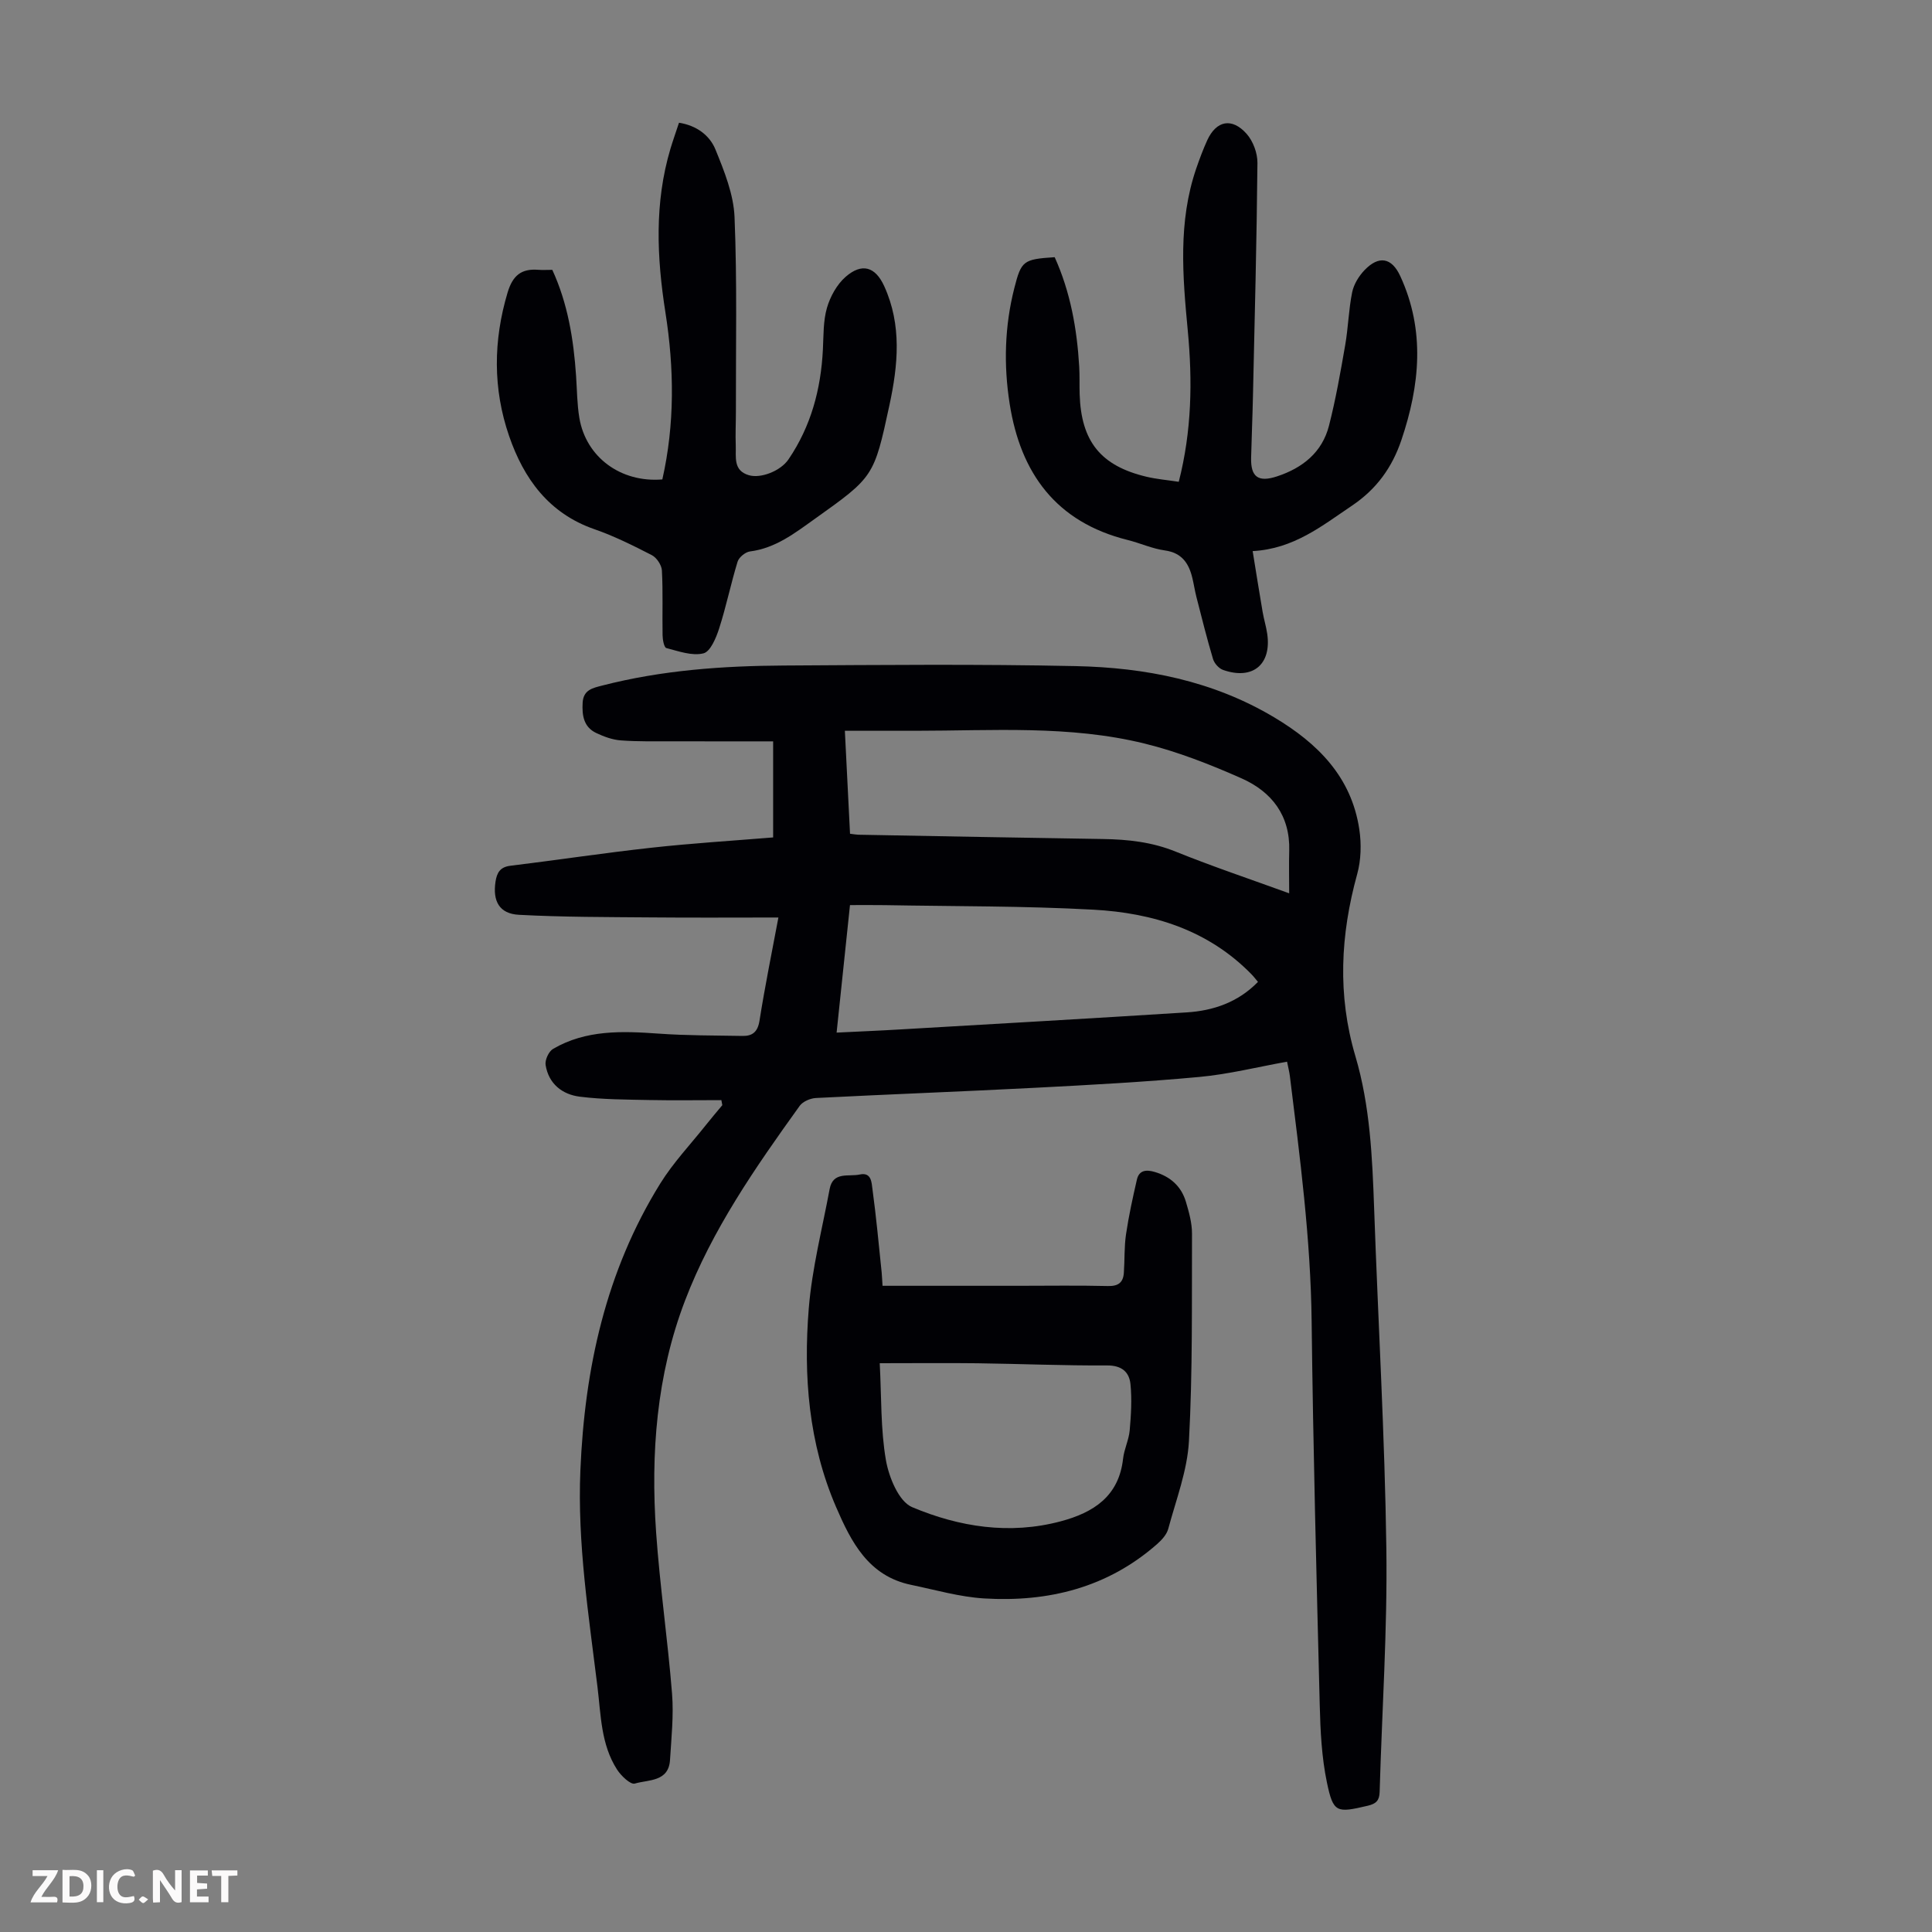
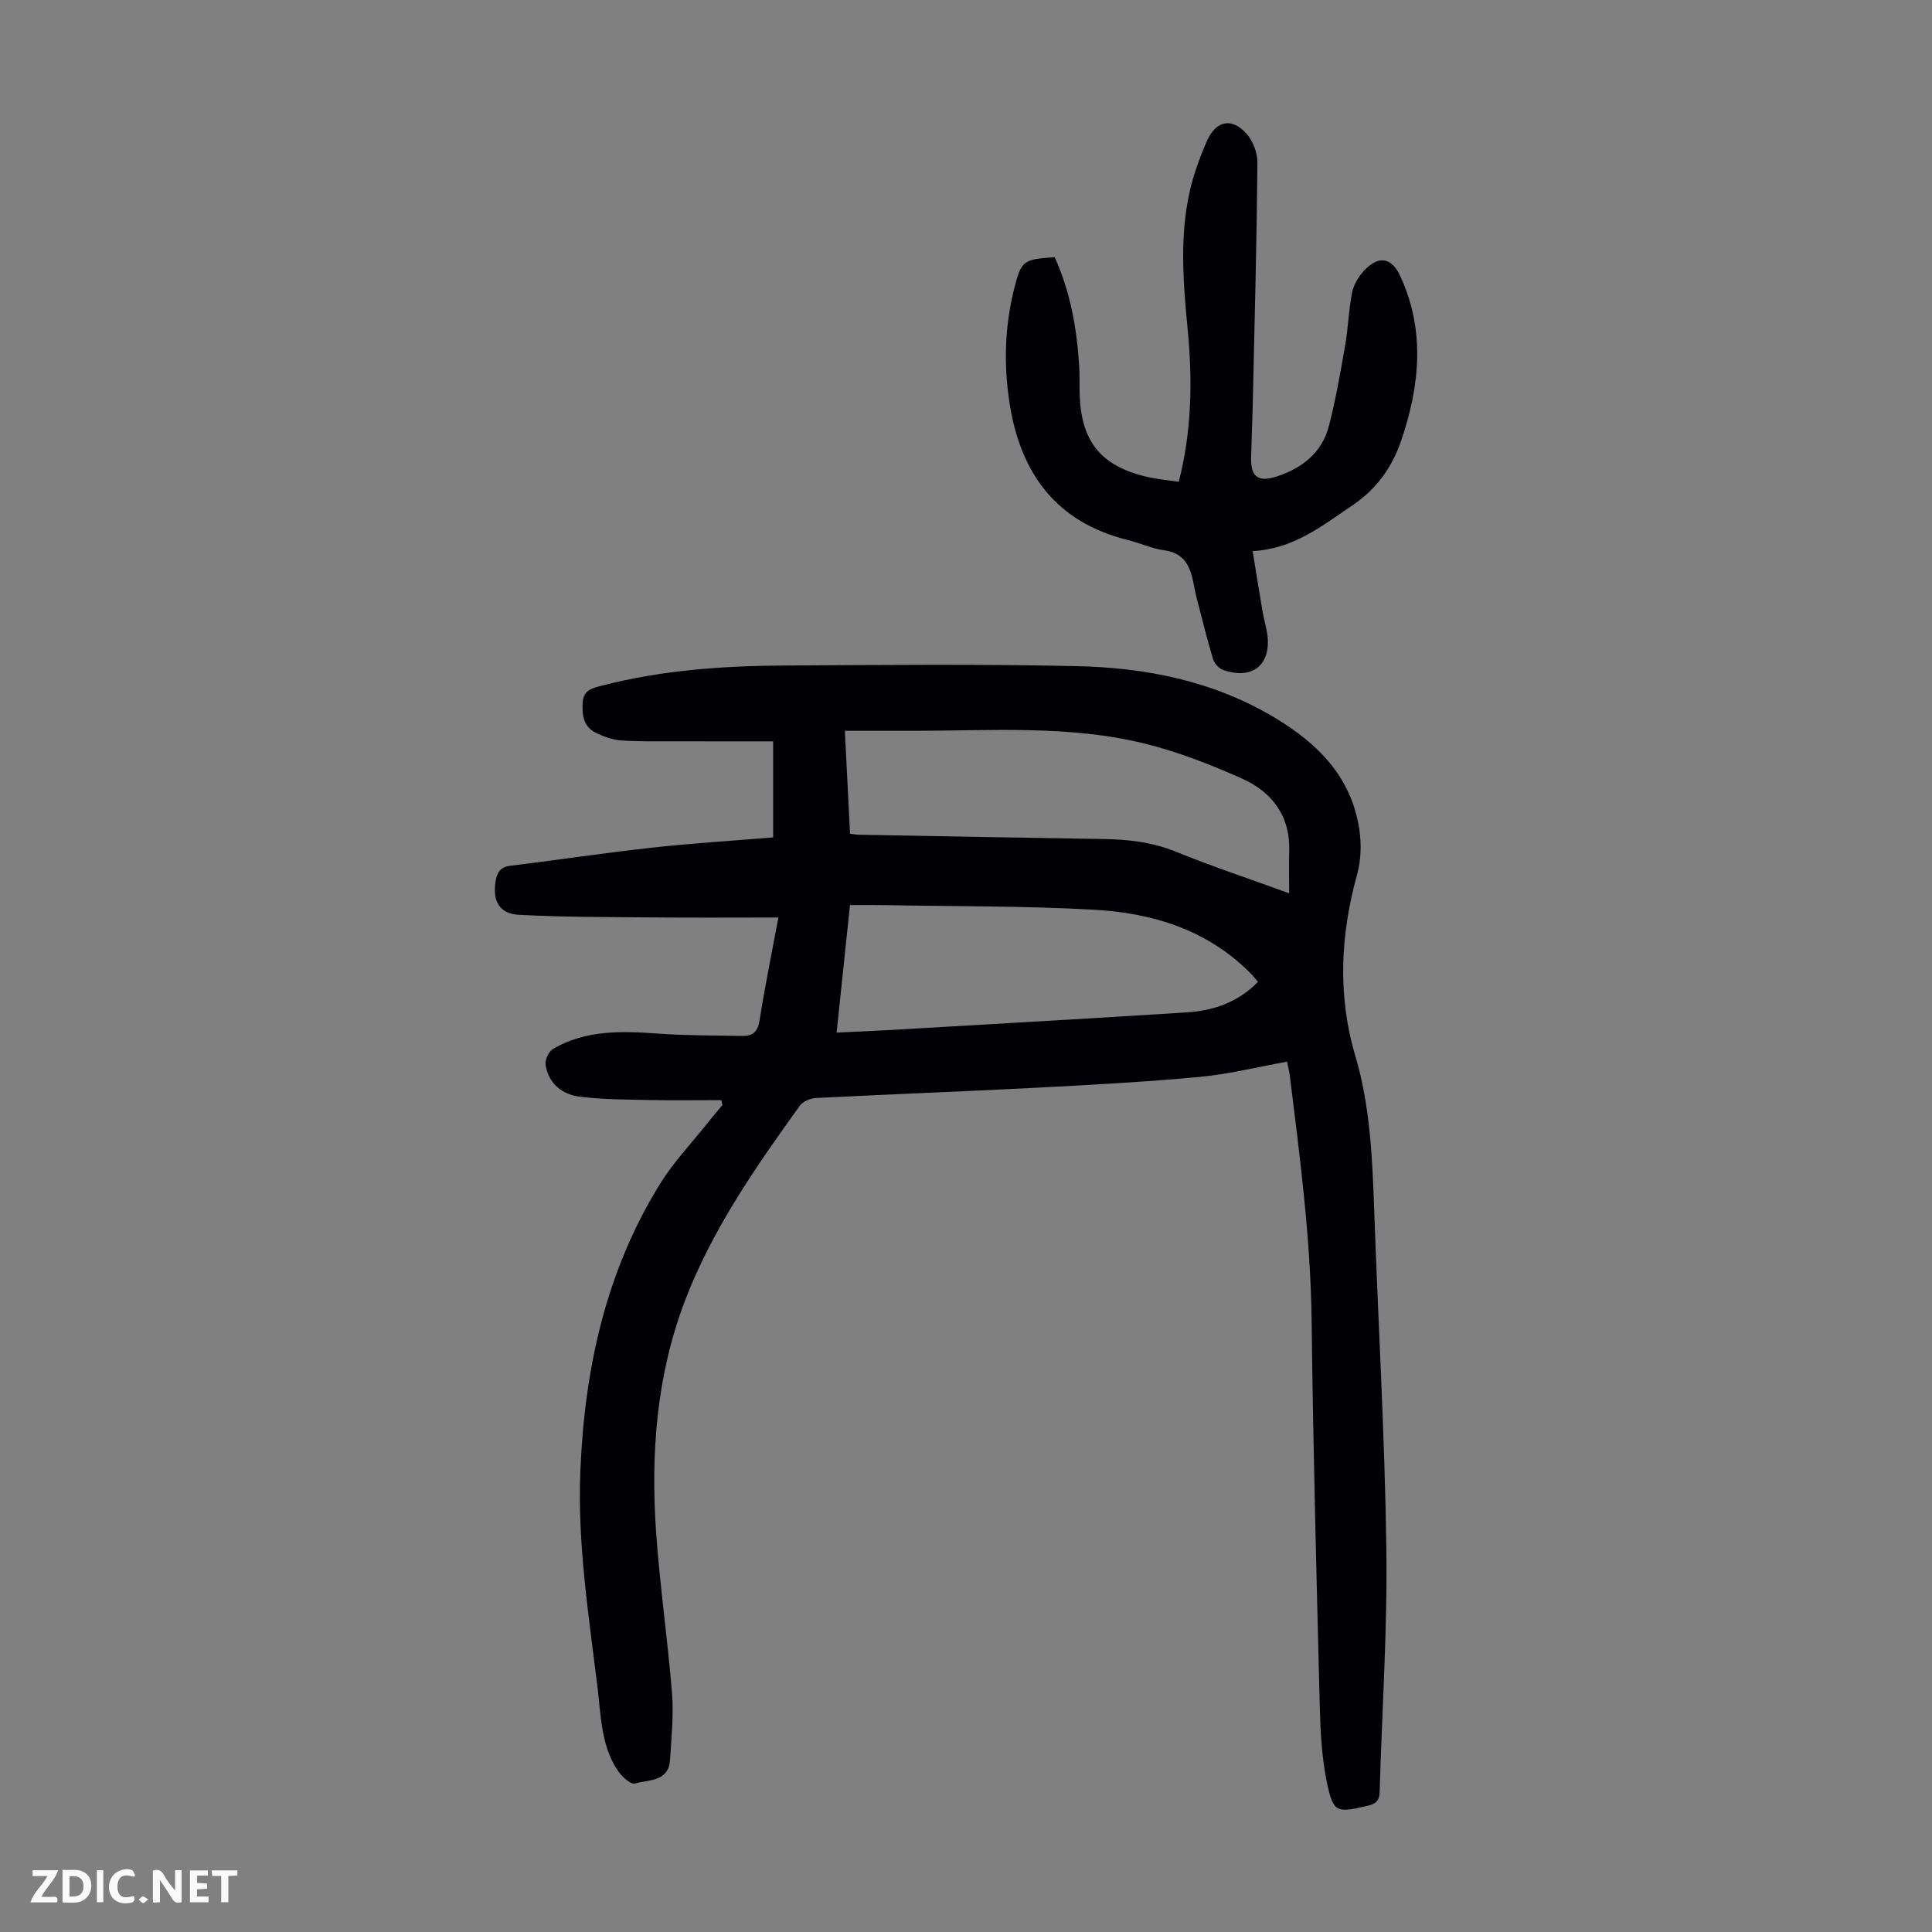
<svg xmlns="http://www.w3.org/2000/svg" enable-background="new 0 0 400 400" viewBox="0 0 400 400">
  <rect x="0" y="0" width="400" height="400" fill="#808080" stroke="none" />
  <g fill="#fbfafa">
    <path d="m37.59 393.81c-.92.31-1.52.05-2-.78-.7-1.2-1.52-2.34-2.47-3.78v4.59c-.55.03-.95.05-1.41.07-.03-.37-.06-.64-.06-.91 0-1.91 0-3.81 0-5.7 1.13-.41 1.77-.03 2.29.91.62 1.11 1.38 2.14 2.31 3.19v-4.2h1.35v6.61z" />
    <path d="m12.94 393.88v-6.75c1.9.19 3.93-.54 5.37 1.29.8 1.01.78 2.88.03 3.97-1.37 1.97-3.4 1.51-5.4 1.49m1.45-1.22c2.04.12 2.92-.58 2.89-2.21-.03-1.51-.98-2.19-2.89-2z" />
    <path d="m11.81 393.87h-5.49c.68-2.18 2.47-3.48 3.51-5.45h-3.08v-1.21h5.29c-.71 2.13-2.44 3.48-3.47 5.51.86 0 1.63.04 2.39-.01.79-.05 1.14.21.85 1.16" />
    <path d="m39.33 393.86v-6.61h3.7v1.07h-2.22v1.52c.68.04 1.34.09 2.07.13v1.07c-.72.05-1.38.09-2.1.14v1.48h2.4v1.19h-3.85z" />
    <path d="m27.71 388.56c-1.15-.3-2.46-.61-3.1.64-.37.73-.41 1.93-.06 2.67.63 1.35 1.99.93 3.17.68.35.94-.01 1.32-.93 1.46-1.62.25-3.05-.27-3.76-1.48-.73-1.24-.6-3.03.31-4.17.88-1.11 2.71-1.7 4-1.16.32.13.44.74.65 1.12-.1.08-.19.16-.28.24" />
    <path d="m49.15 387.24v1.07c-.59.02-1.17.05-1.87.08v5.44h-1.48v-5.44h-1.85c-.05-.4-.08-.73-.13-1.15z" />
    <path d="m20.06 387.21h1.33v6.62h-1.33z" />
    <path d="m30.68 393.25c-.49.38-.8.79-1.05.76-.32-.05-.6-.45-.9-.7.26-.24.51-.64.8-.67.29-.04.62.3 1.15.61" />
  </g>
  <path d="m161.16 189.96c-9.09 0-17.68.06-26.28-.02-9.15-.08-18.32-.05-27.45-.54-4.05-.22-5.45-2.83-4.84-6.86.28-1.81.92-3.03 3.06-3.29 9.75-1.19 19.47-2.67 29.24-3.74 8.3-.92 16.64-1.43 25.18-2.13 0-6.43 0-13.08 0-19.89-7.01 0-13.91.01-20.82-.01-3.58-.01-7.17.08-10.73-.19-1.73-.13-3.5-.78-5.08-1.53-2.6-1.24-2.96-3.63-2.81-6.28.16-2.69 2.11-3.04 4.08-3.55 12.34-3.18 24.94-4.07 37.6-4.14 20.13-.12 40.26-.31 60.38.12 14.43.3 28.43 3.03 41.12 10.61 9.03 5.39 15.99 12.33 17.62 23.18.45 3.02.37 6.36-.44 9.28-3.47 12.57-4.11 25.06-.37 37.69 3.04 10.28 3.5 20.9 3.88 31.53.82 23.49 2.21 46.97 2.53 70.47.23 16.77-.91 33.56-1.39 50.34-.05 1.77-.73 2.44-2.47 2.85-6.44 1.51-7.13 1.5-8.45-4.84-1.08-5.19-1.35-10.61-1.48-15.94-.67-26.51-1.37-53.02-1.68-79.54-.2-17.07-2.42-33.91-4.51-50.78-.11-.87-.34-1.73-.58-2.95-6.12 1.1-12.09 2.6-18.15 3.16-11.35 1.05-22.74 1.66-34.13 2.25-15.08.78-30.18 1.34-45.26 2.11-1.16.06-2.71.72-3.36 1.62-9.15 12.73-18.14 25.64-23.76 40.37-5.88 15.4-7.11 31.6-5.97 47.93.78 11.15 2.41 22.25 3.3 33.4.36 4.53-.14 9.15-.42 13.72-.28 4.59-4.49 4.06-7.29 4.9-.89.26-2.85-1.61-3.68-2.91-3.34-5.19-3.33-11.25-4.05-17.12-1.82-14.87-4.17-29.68-3.54-44.77.88-21.12 5.26-41.25 16.53-59.42 2.69-4.34 6.28-8.12 9.48-12.15 1.1-1.39 2.25-2.73 3.38-4.09-.07-.35-.13-.69-.2-1.04-4.97 0-9.94.08-14.9-.02-4.8-.1-9.63-.1-14.38-.69-3.66-.45-6.49-2.67-7.11-6.58-.16-1.03.65-2.8 1.55-3.32 6.82-3.98 14.3-3.7 21.86-3.16 5.77.41 11.58.38 17.38.48 2.02.03 3.12-.82 3.49-3.12 1.14-7.2 2.59-14.31 3.92-21.4zm105.75-5.01c0-3.22-.07-6.01.01-8.79.21-7.31-3.62-12.23-9.85-15-6.49-2.88-13.21-5.52-20.08-7.21-15.59-3.84-31.57-2.65-47.44-2.65-4.76 0-9.52 0-14.63 0 .38 7.62.73 14.48 1.07 21.32.84.1 1.28.19 1.73.2 16.88.31 33.77.63 50.65.89 5.16.08 10.14.62 15.04 2.61 7.65 3.09 15.48 5.71 23.5 8.63zm-6.46 18.34c-.47-.56-.87-1.09-1.34-1.57-8.97-9.19-20.44-12.71-32.72-13.38-14.38-.79-28.81-.68-43.23-.94-2.4-.04-4.8-.01-7.18-.01-.95 9.09-1.83 17.51-2.77 26.4 4.58-.23 8.9-.4 13.22-.66 19.73-1.15 39.46-2.27 59.18-3.52 5.6-.34 10.72-2.1 14.84-6.32z" fill="#010105" />
-   <path d="m182.72 266.21h28.2c6.16 0 12.31-.1 18.47.05 2.12.05 3.14-.71 3.29-2.7.19-2.67.06-5.38.45-8.01.56-3.8 1.39-7.57 2.25-11.32.46-2.01 1.99-2.09 3.69-1.59 3.24.95 5.52 2.98 6.47 6.21.63 2.13 1.26 4.38 1.25 6.57-.05 14.31.14 28.64-.63 42.92-.33 6.13-2.67 12.17-4.29 18.2-.32 1.18-1.34 2.29-2.3 3.14-10.26 9.03-22.53 12.06-35.81 11.26-5.07-.31-10.09-1.77-15.11-2.81-8.85-1.82-12.43-8.89-15.56-16.14-5.67-13.16-6.78-27.11-5.64-41.14.68-8.29 2.79-16.47 4.32-24.68.69-3.69 3.94-2.5 6.23-3 2.45-.54 2.45 1.72 2.63 3 .78 5.74 1.31 11.52 1.91 17.28.07.76.1 1.52.18 2.76zm-.58 16.03c.37 7.01.17 13.66 1.28 20.07.62 3.55 2.67 8.57 5.43 9.73 9.74 4.1 20.17 5.76 30.77 2.93 6.78-1.81 12.03-5.16 12.9-12.96.22-1.98 1.19-3.88 1.37-5.85.28-3.19.48-6.43.16-9.6-.26-2.52-1.83-3.88-4.85-3.86-8.93.05-17.86-.33-26.8-.45-6.46-.08-12.92-.01-20.26-.01z" fill="#010105" />
  <path d="m218.36 53.25c3.25 7.18 4.62 14.82 5.08 22.67.11 1.9.03 3.8.09 5.71.31 9.77 4.35 14.81 13.82 17.07 2.14.51 4.36.69 6.7 1.05 2.7-10.54 2.85-20.88 1.87-31.26-1.07-11.29-2.03-22.54 1.73-33.55.69-2.01 1.43-4 2.31-5.93 1.87-4.05 5.1-4.72 8.14-1.3 1.34 1.51 2.26 3.99 2.24 6.02-.15 16.1-.57 32.2-.93 48.3-.09 4.25-.28 8.5-.38 12.75-.1 3.97 1.48 5.13 5.36 3.85 5.29-1.74 9.36-4.97 10.77-10.52 1.4-5.49 2.38-11.08 3.35-16.67.63-3.62.71-7.34 1.44-10.93.34-1.65 1.38-3.35 2.57-4.59 2.96-3.08 5.62-2.6 7.39 1.24 5.2 11.27 4.06 22.62.23 33.96-1.91 5.64-5.1 10.12-10.24 13.58-6.23 4.19-12.05 8.94-20.55 9.4.73 4.5 1.37 8.54 2.06 12.57.26 1.54.74 3.05.96 4.59.91 6.34-3.04 9.59-9.15 7.44-.86-.3-1.8-1.35-2.07-2.24-1.28-4.27-2.35-8.6-3.46-12.92-.33-1.3-.52-2.63-.84-3.93-.74-3.02-2.18-5.16-5.68-5.65-2.63-.36-5.13-1.53-7.73-2.17-14.76-3.68-22.14-13.78-24.4-28.19-1.26-8.02-1.05-16.05.97-23.97 1.44-5.65 1.85-5.96 8.35-6.38z" fill="#010105" />
-   <path d="m137.13 99.26c2.59-11.45 2.46-23 .64-34.56-1.79-11.39-2.3-22.7 1.04-33.91.51-1.7 1.11-3.37 1.77-5.38 3.63.57 6.35 2.6 7.55 5.55 1.83 4.49 3.76 9.28 3.95 14.01.55 13.39.25 26.82.28 40.23 0 2.35-.12 4.7-.03 7.05.09 2.36-.57 5.16 2.69 6.13 2.51.75 6.61-.89 8.22-3.26 4.67-6.86 6.72-14.53 7.13-22.74.15-2.9.05-5.9.84-8.64.68-2.34 2.05-4.83 3.85-6.41 3.39-2.97 6.17-2.12 8.01 1.92 3.68 8.07 2.86 16.38 1.07 24.67-3.2 14.85-3.26 14.82-15.56 23.59-4.09 2.92-8.05 5.99-13.3 6.66-.96.12-2.29 1.21-2.57 2.12-1.4 4.56-2.35 9.26-3.81 13.8-.63 1.96-1.81 4.82-3.26 5.18-2.35.58-5.15-.44-7.68-1.1-.47-.12-.77-1.72-.78-2.64-.08-4.48.1-8.96-.14-13.42-.06-1.12-1.08-2.65-2.08-3.17-3.87-1.99-7.8-3.95-11.91-5.38-9.44-3.28-14.61-10.47-17.65-19.3-3.36-9.76-3.29-19.7-.31-29.69 1.06-3.53 2.84-4.99 6.35-4.71.88.07 1.78.01 2.91.01 3.19 6.93 4.41 14.36 4.92 21.96.2 2.9.2 5.83.68 8.69 1.37 8.14 8.57 13.45 17.18 12.74z" fill="#010105" />
</svg>